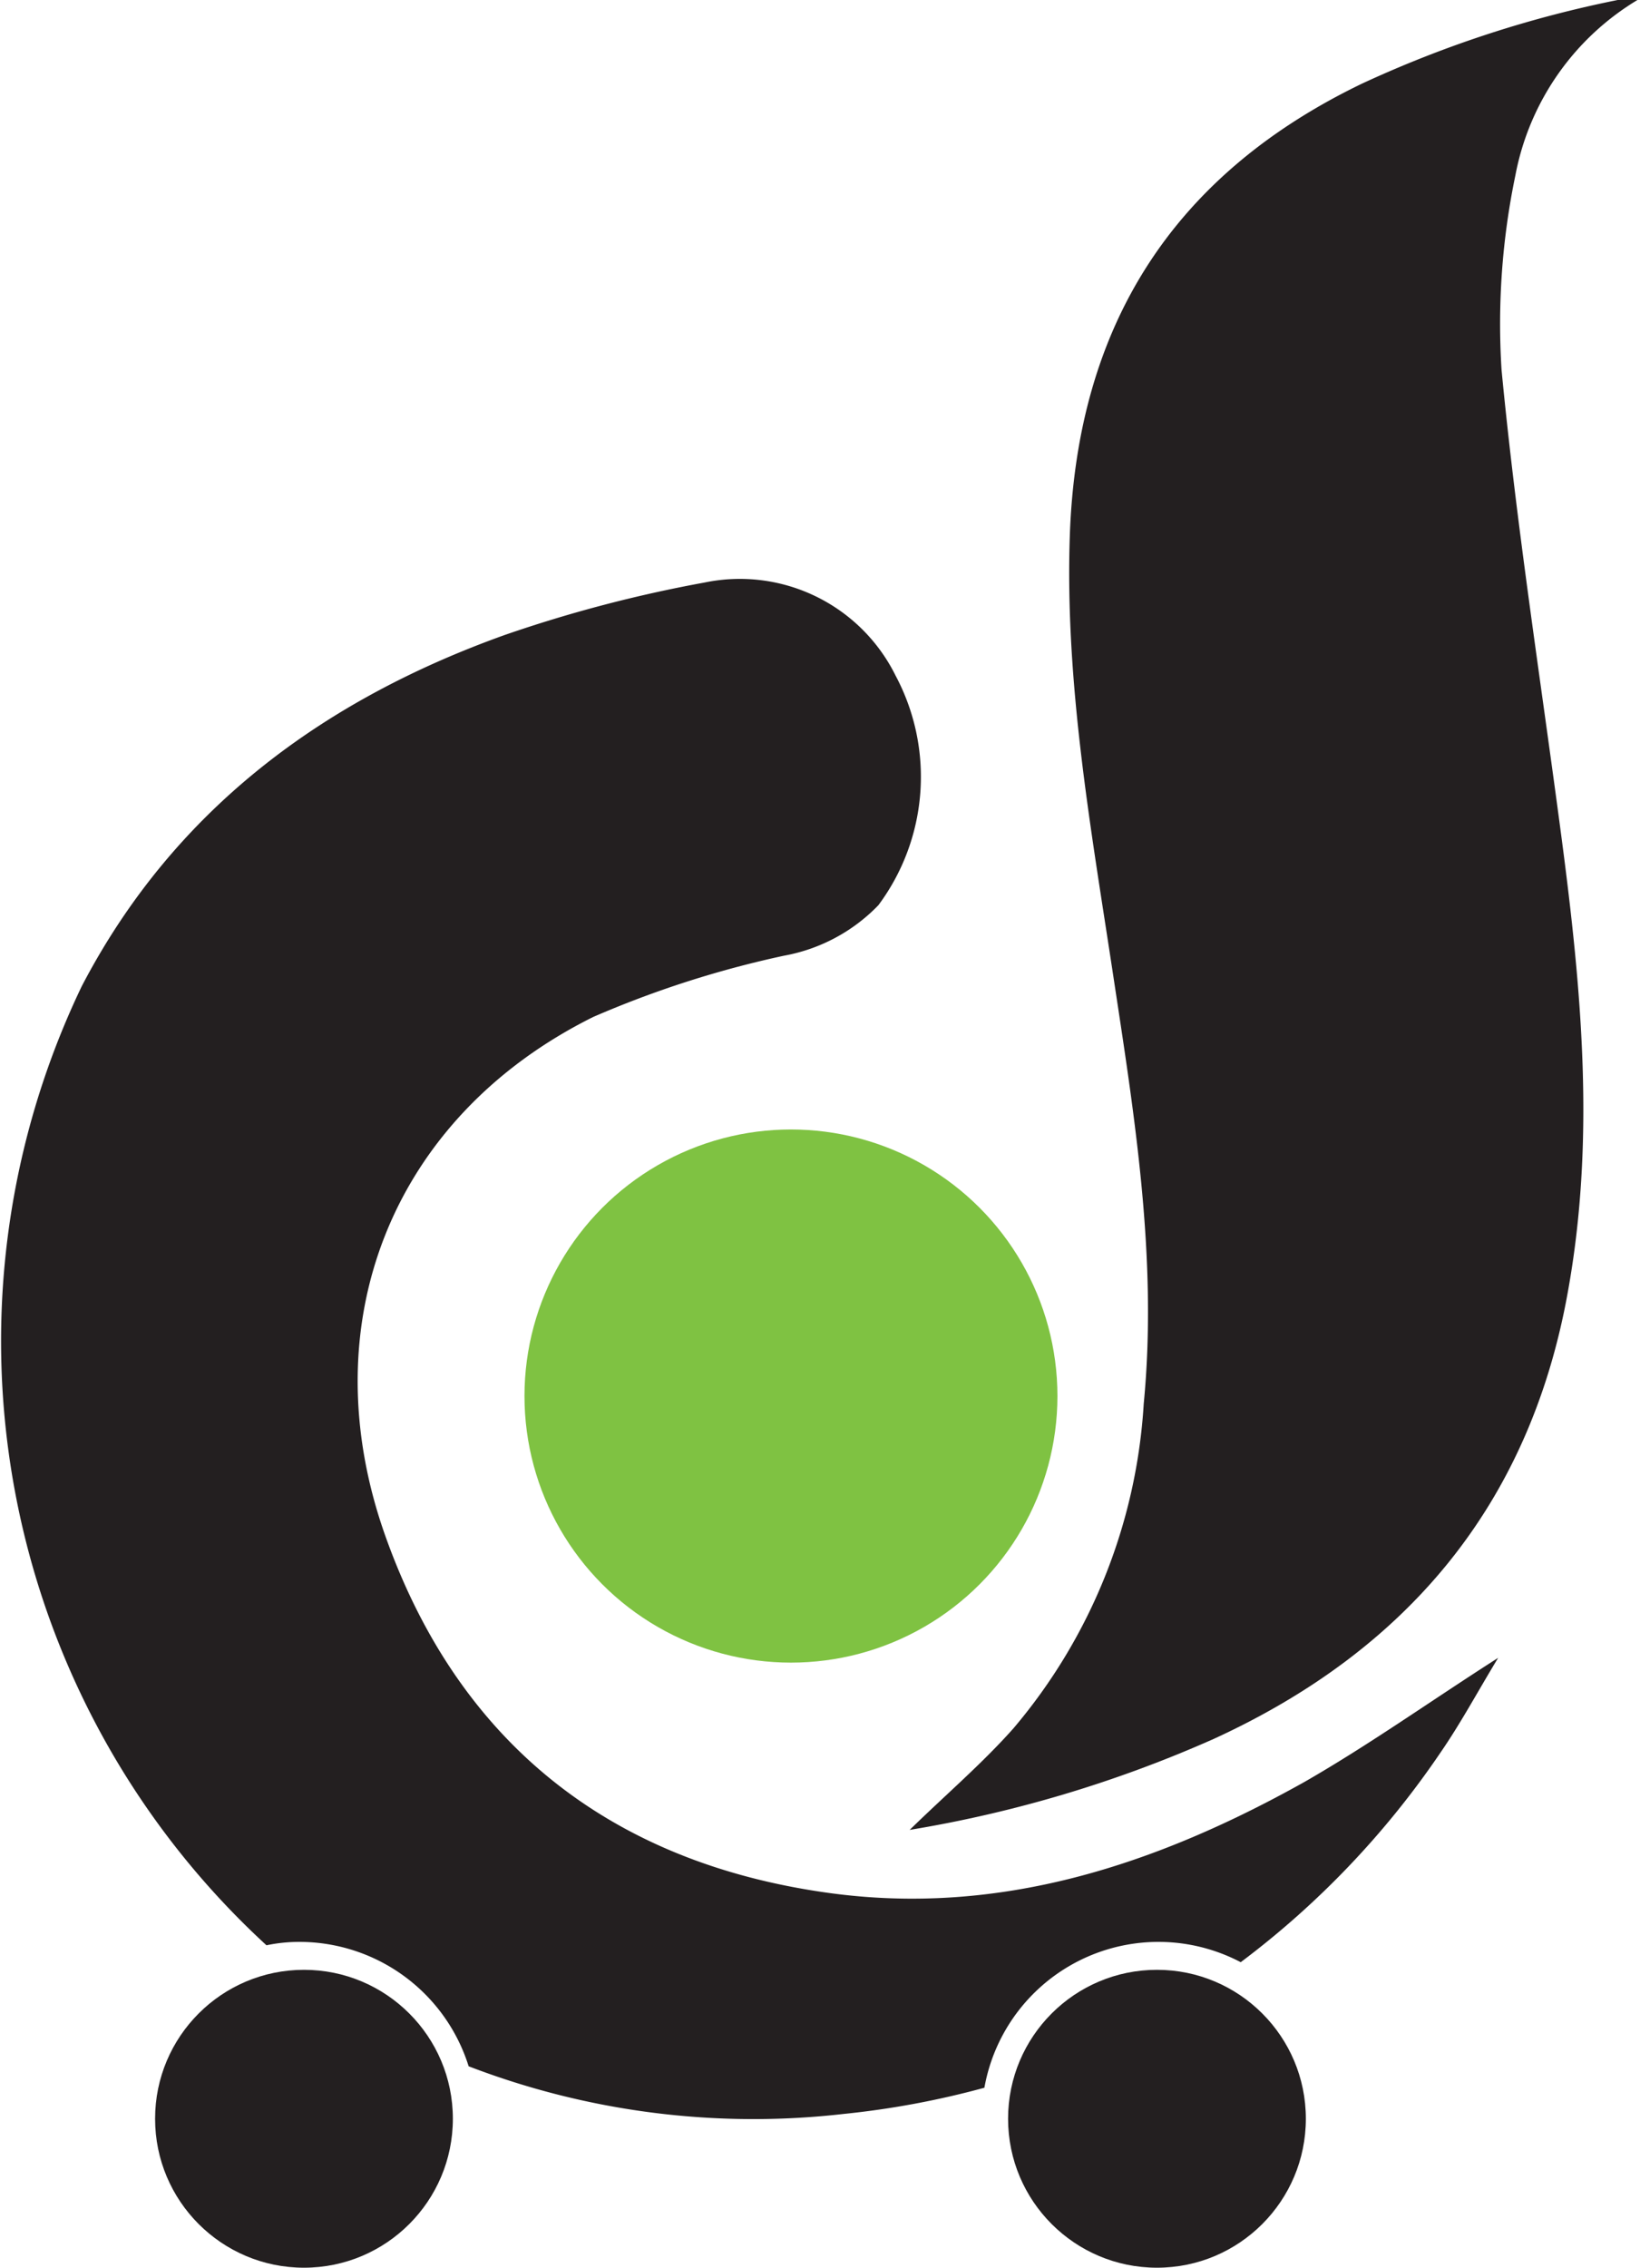
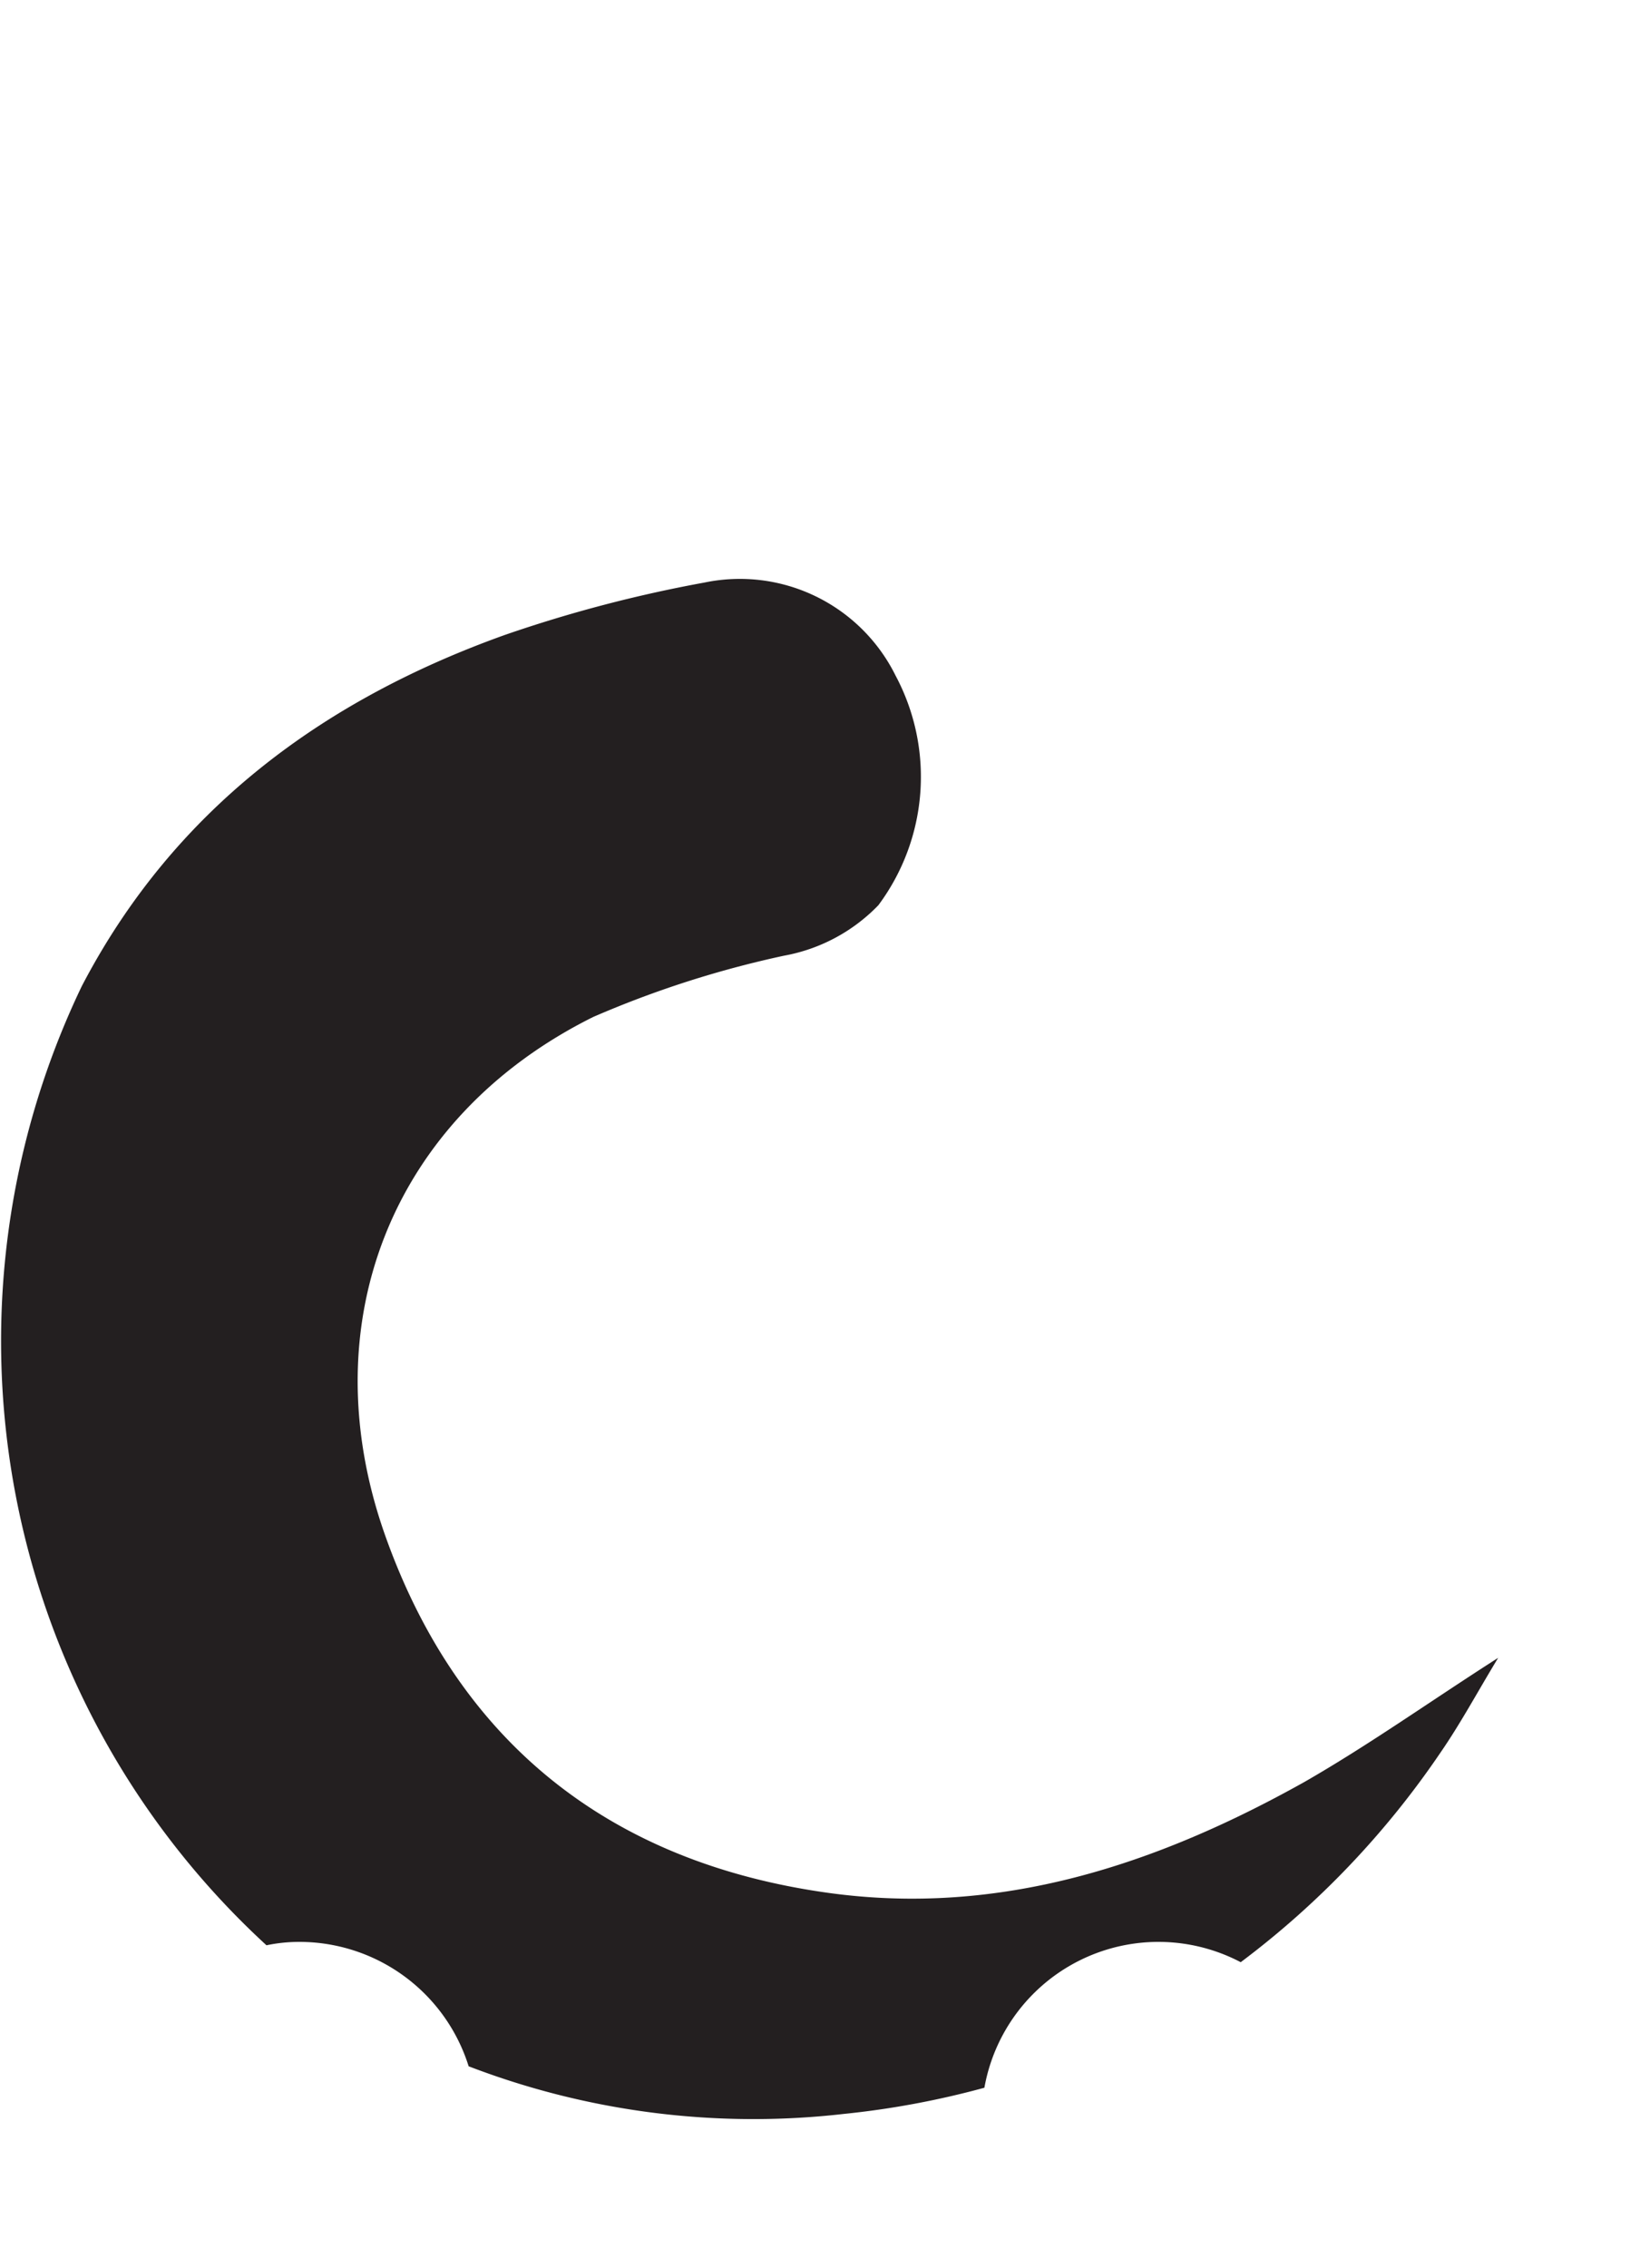
<svg xmlns="http://www.w3.org/2000/svg" id="Layer_1" data-name="Layer 1" viewBox="0 0 58.16 80.39">
  <defs>
    <style>.cls-1{fill:#231f20;}.cls-2{fill:#7fc242;}</style>
  </defs>
  <title>Dawer Online Logo 1st</title>
  <path class="cls-1" d="M232.87,159.82c-.74,1.22-1.34,2.34-2.06,3.38a31.09,31.09,0,0,1-7.07,7.41,6.27,6.27,0,0,0-9.09,4.45,30.71,30.71,0,0,1-5,.93,28.18,28.18,0,0,1-13.29-1.69,6.29,6.29,0,0,0-6-4.41,5.66,5.66,0,0,0-1.17.12,29.08,29.08,0,0,1-6.55-34c3.25-6.23,8.52-10.13,15-12.45a48,48,0,0,1,7.09-1.86A6.16,6.16,0,0,1,211.5,125a7.62,7.62,0,0,1-.61,8.14,6.18,6.18,0,0,1-3.35,1.79,36,36,0,0,0-6.76,2.17c-7.13,3.54-10.07,10.87-7.36,18.44,2.62,7.33,8,11.54,15.68,12.61,6.1.85,11.66-1,16.9-3.93C228.3,162.9,230.46,161.36,232.87,159.82Z" transform="translate(-179.74 -101.05)" />
-   <path class="cls-1" d="M212,165.92c1.28-1.25,2.57-2.35,3.68-3.6a19.6,19.6,0,0,0,4.62-11.5c.5-5.17-.33-10.23-1.1-15.31s-1.7-10.25-1.52-15.49c.26-7.41,3.64-12.76,10.35-16a40.43,40.43,0,0,1,9.23-3,5.37,5.37,0,0,1,.6,0,9.26,9.26,0,0,0-4.38,6.25,25.83,25.83,0,0,0-.49,6.89c.53,5.53,1.39,11,2.12,16.53s1.21,10.81.22,16.22c-1.36,7.49-5.7,12.65-12.56,15.79A44.3,44.3,0,0,1,212,165.92Z" transform="translate(-179.74 -101.05)" />
-   <circle class="cls-2" cx="28.05" cy="49.49" r="9.45" />
-   <circle class="cls-1" cx="10.78" cy="75.11" r="5.28" />
-   <circle class="cls-1" cx="41.03" cy="75.11" r="5.28" />
</svg>